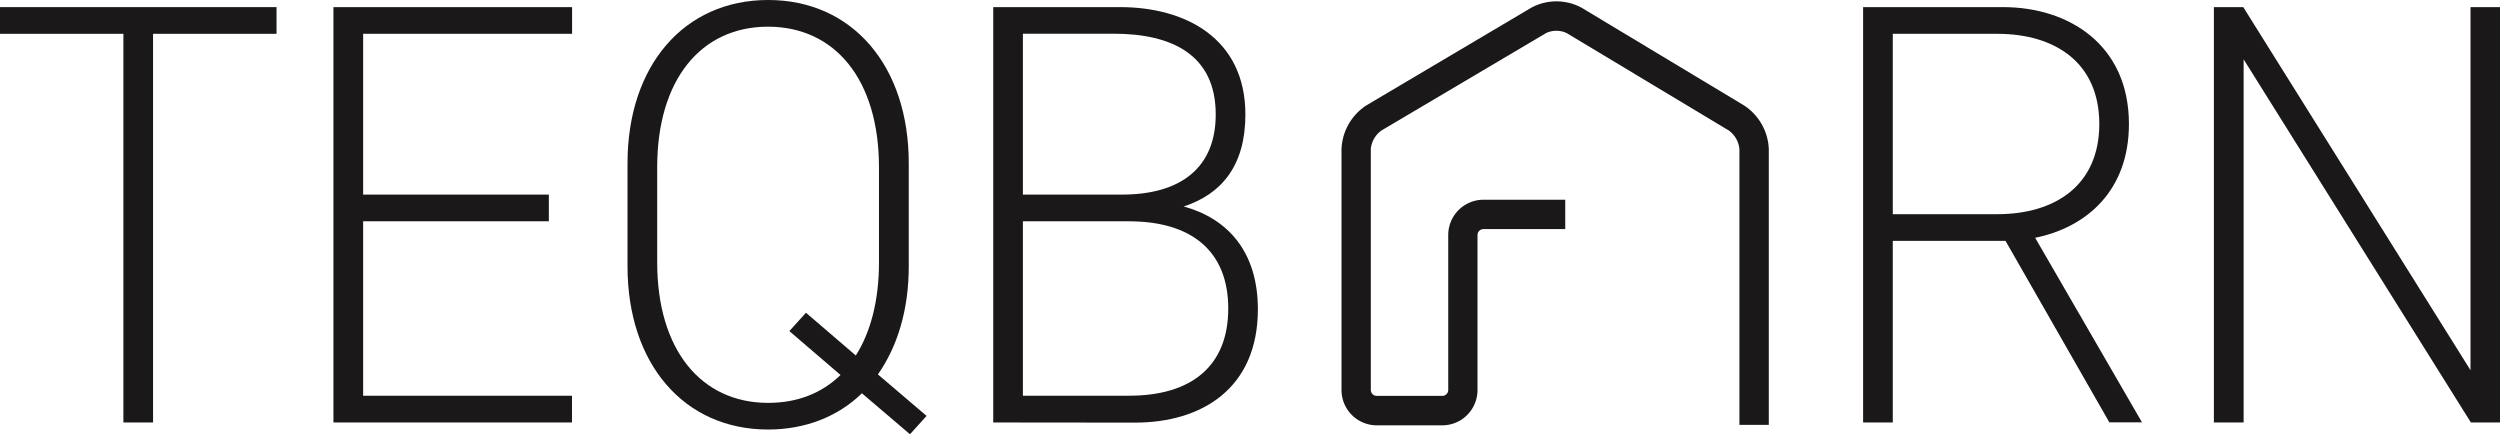
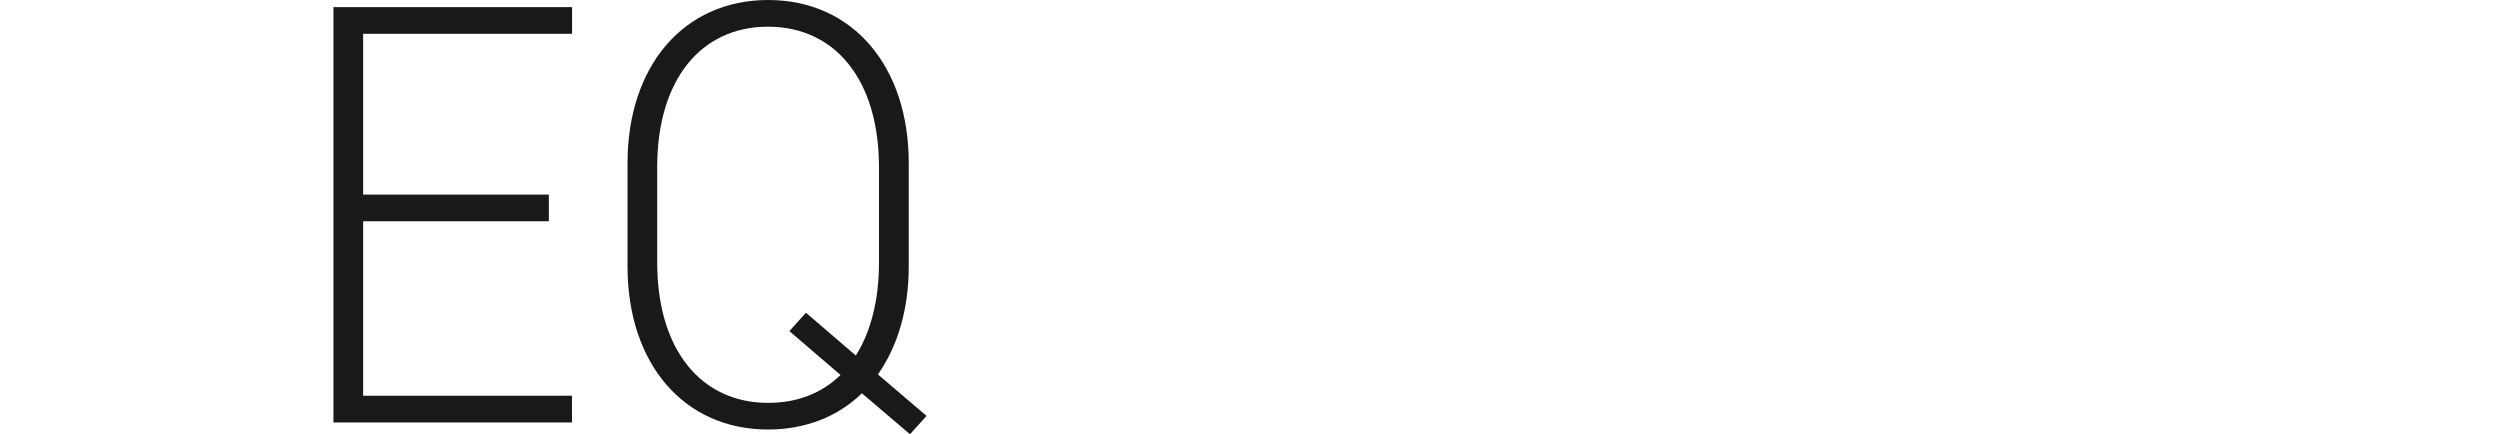
<svg xmlns="http://www.w3.org/2000/svg" viewBox="0 0 680.93 118.3">
  <defs>
    <style>.cls-1{fill:#1a1818;}</style>
  </defs>
  <g id="Слой_2" data-name="Слой 2">
    <g id="Layer_1" data-name="Layer 1">
-       <path class="cls-1" d="M75.32,1.94V9.21H41.69V115.07H33.61V9.21H0V1.94Z" />
      <path class="cls-1" d="M90.82,115.07V1.94h65V9.21H98.91V53h50.58v7.27H98.91v47.51h56.88v7.28Z" />
      <path class="cls-1" d="M170.92,72.56V44.44c0-26.5,15.35-44.44,38.3-44.44s38.3,17.94,38.3,44.44V72.56c0,11.8-3.07,21.82-8.4,29.42l13.25,11.3-4.52,5-13.09-11.16c-6.46,6.31-15.36,9.87-25.54,9.87C186.27,117,170.92,99.07,170.92,72.56ZM215,90.18l4.52-5,13.58,11.65c4-6.31,6.31-14.87,6.31-25.38V45.57c0-23.91-12-38.3-30.23-38.3S179,21.66,179,45.57V71.43c0,23.92,12,38.3,30.22,38.3,7.92,0,14.55-2.59,19.72-7.59Z" />
-       <path class="cls-1" d="M270.53,115.07V1.94h34.59c17.61,0,34.09,8.4,34.09,29.25,0,13.9-6.46,21.66-16.8,25.05,11.79,3.23,20.2,12.12,20.2,28,0,21.49-15.19,30.87-33.46,30.87ZM305.6,53c16.16,0,25.53-7.44,25.53-21.82,0-16.32-12-22-27.79-22H278.61V53Zm1.94,7.27H278.61v47.51h28.93c17,0,27-8.08,27-23.75S324.5,60.28,307.54,60.28Z" />
-       <path class="cls-1" d="M515.54,65.61v49.46h-8.08V1.94H545.6c17.78,0,34.26,10.18,34.26,31.83,0,18.11-11.47,28.13-25.54,31l29.1,50.27h-8.89L546.25,65.61ZM544,9.21H515.54V58.34H544c15.83,0,27.79-7.92,27.79-24.57S559.82,9.21,544,9.21Z" />
-       <path class="cls-1" d="M611,1.94l61.9,98.9V1.94h8.08V115.07H673l-61.9-98.91v98.91H603V1.94Z" />
-       <path class="cls-1" d="M392.83,115.85H375a9.62,9.62,0,0,1-9.61-9.61V40.6a14.89,14.89,0,0,1,6.79-11.91L417.06,2.11a14.41,14.41,0,0,1,13.73,0L475,28.7a14.89,14.89,0,0,1,6.77,11.9v75.13h-8V40.6a7.06,7.06,0,0,0-2.88-5.05L426.7,9a6.6,6.6,0,0,0-5.58,0L376.24,35.56a7,7,0,0,0-2.87,5v65.64a1.63,1.63,0,0,0,1.63,1.63h17.83a1.63,1.63,0,0,0,1.63-1.63V64a9.61,9.61,0,0,1,9.6-9.6h22.27v8H404.06A1.63,1.63,0,0,0,402.43,64v42.26A9.61,9.61,0,0,1,392.83,115.85Z" />
    </g>
  </g>
</svg>